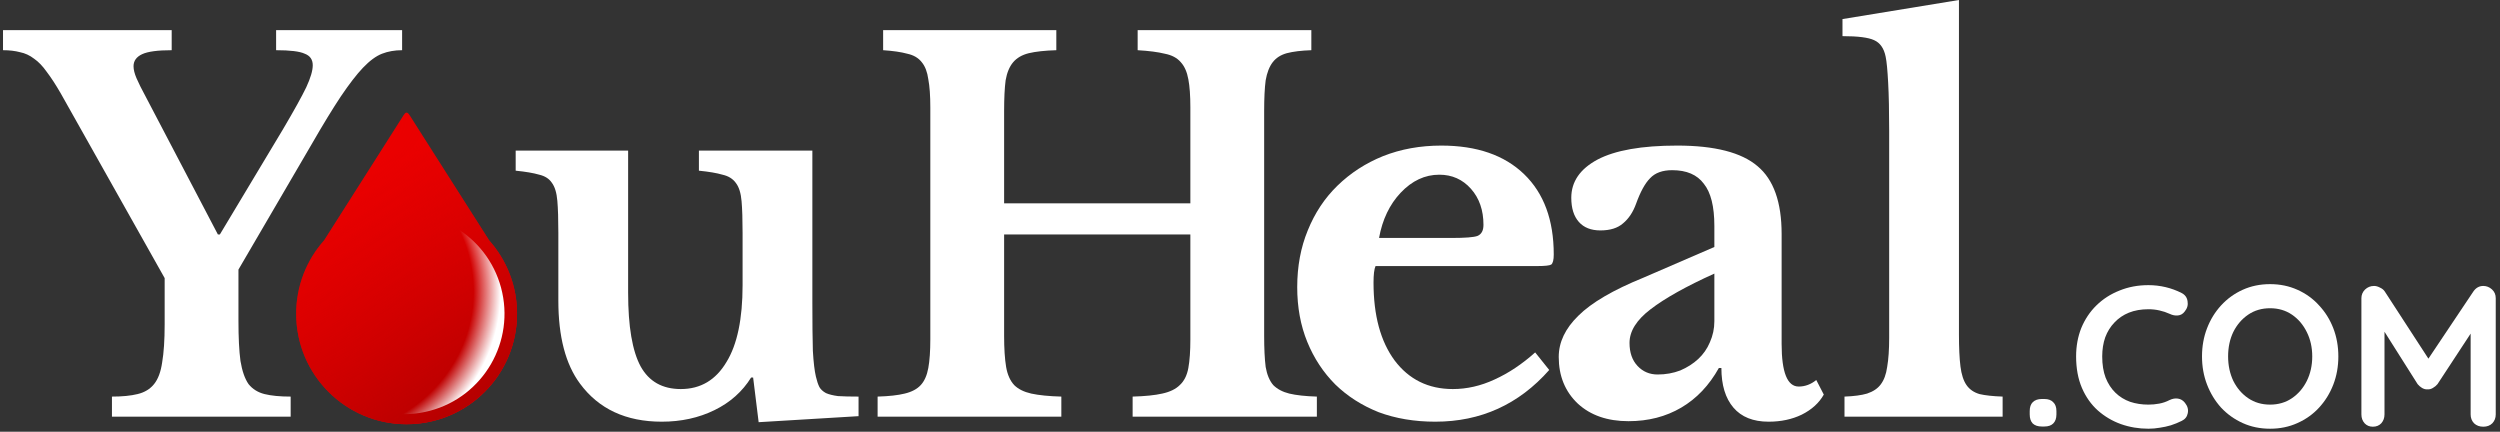
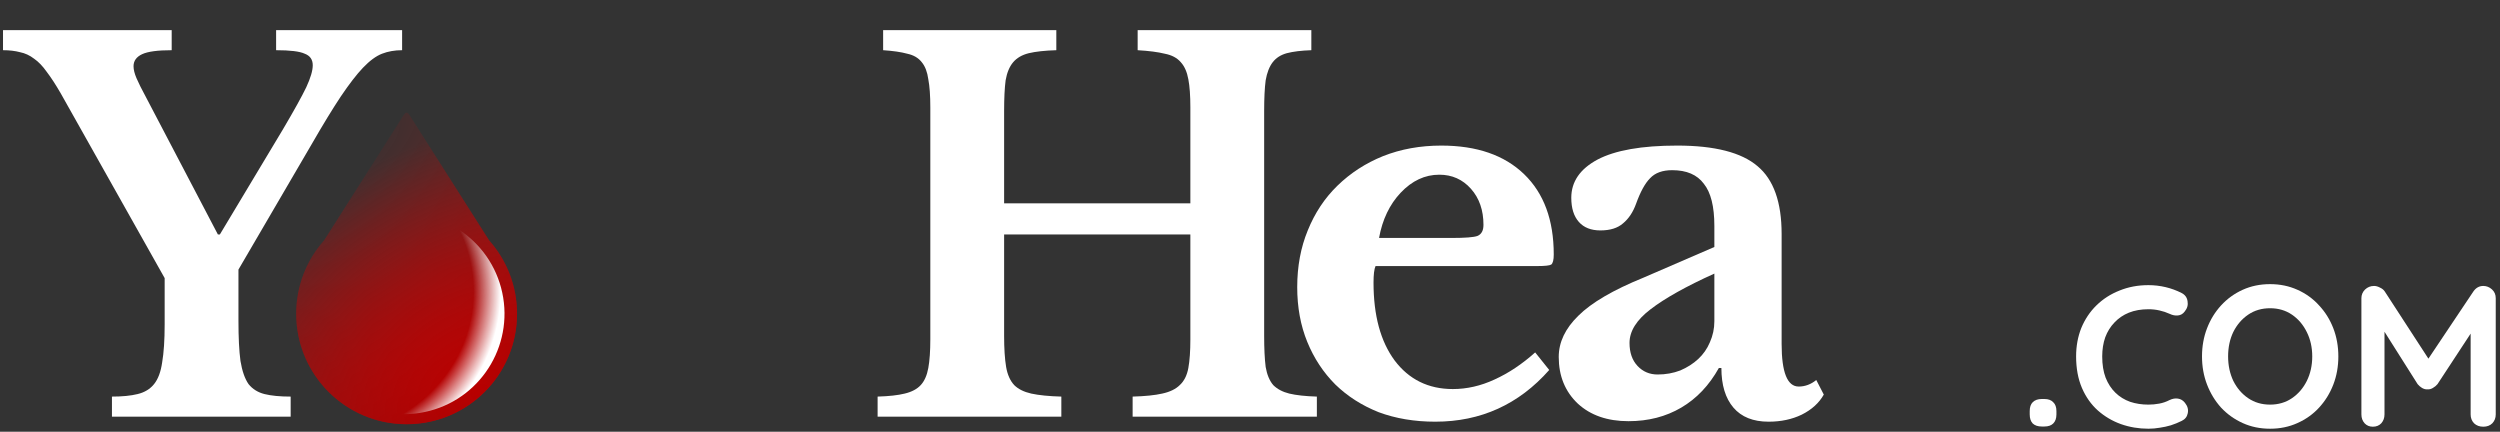
<svg xmlns="http://www.w3.org/2000/svg" width="498" height="86" viewBox="0 0 498 86" fill="none">
  <rect x="0" y="0" width="498" height="86" fill="#333333" stroke="none" />
-   <path d="M390.223 66.6C390.223 69.267 390.323 71.4 390.523 73C390.723 74.6 391.123 75.833 391.723 76.7C392.323 77.567 393.19 78.167 394.323 78.5C395.457 78.767 396.99 78.933 398.923 79V83H367.423V79C369.29 78.933 370.79 78.733 371.923 78.4C373.123 78 374.023 77.4 374.623 76.6C375.29 75.733 375.723 74.567 375.923 73.1C376.19 71.567 376.323 69.633 376.323 67.3V26C376.323 22.133 376.257 18.967 376.123 16.5C375.99 13.967 375.823 12.233 375.623 11.3C375.29 9.633 374.523 8.533 373.323 8C372.19 7.467 370.09 7.2 367.023 7.2V3.8L390.223 0V66.6Z" fill="white" />
  <path d="M341.5 54.5C335.9 57.033 331.667 59.4 328.8 61.6C326 63.733 324.6 65.967 324.6 68.3C324.6 70.233 325.133 71.767 326.2 72.9C327.267 74.033 328.6 74.6 330.2 74.6C331.8 74.6 333.3 74.333 334.7 73.8C336.1 73.2 337.3 72.433 338.3 71.5C339.3 70.567 340.067 69.467 340.6 68.2C341.2 66.867 341.5 65.467 341.5 64V54.5ZM341.5 49.2V45C341.5 41.133 340.8 38.333 339.4 36.6C338.067 34.8 335.967 33.9 333.1 33.9C331.167 33.9 329.7 34.433 328.7 35.5C327.7 36.5 326.767 38.2 325.9 40.6C325.3 42.267 324.433 43.567 323.3 44.5C322.233 45.433 320.733 45.9 318.8 45.9C316.933 45.9 315.5 45.333 314.5 44.2C313.5 43.067 313 41.467 313 39.4C313 36.2 314.733 33.667 318.2 31.8C321.733 29.933 327.033 29 334.1 29C341.567 29 346.9 30.367 350.1 33.1C353.3 35.767 354.9 40.267 354.9 46.6V68.5C354.9 74.167 356.033 77 358.3 77C359.567 77 360.733 76.567 361.8 75.7L363.3 78.6C362.367 80.267 360.9 81.6 358.9 82.6C356.967 83.533 354.767 84 352.3 84C349.233 84 346.9 83.067 345.3 81.2C343.7 79.333 342.9 76.7 342.9 73.3H342.4C340.467 76.767 337.967 79.4 334.9 81.2C331.833 83 328.333 83.9 324.4 83.9C320.2 83.9 316.833 82.733 314.3 80.4C311.767 78 310.5 74.9 310.5 71.1C310.5 68.167 311.8 65.433 314.4 62.9C317 60.3 321.333 57.767 327.4 55.3L341.5 49.2Z" fill="white" />
  <path d="M308.606 73.7C302.54 80.567 294.973 84 285.906 84C281.773 84 278.006 83.367 274.606 82.1C271.273 80.767 268.406 78.933 266.006 76.6C263.606 74.2 261.74 71.367 260.406 68.1C259.073 64.833 258.406 61.2 258.406 57.2C258.406 53.067 259.106 49.3 260.506 45.9C261.906 42.433 263.873 39.467 266.406 37C269.006 34.467 272.04 32.5 275.506 31.1C279.04 29.7 282.906 29 287.106 29C294.173 29 299.673 30.9 303.606 34.7C307.54 38.5 309.506 43.833 309.506 50.7C309.506 51.767 309.34 52.433 309.006 52.7C308.673 52.9 307.74 53 306.206 53H274.006C273.74 53.6 273.606 54.7 273.606 56.3C273.606 62.833 275.006 68 277.806 71.8C280.673 75.6 284.54 77.5 289.406 77.5C292.206 77.5 294.973 76.867 297.706 75.6C300.506 74.333 303.206 72.533 305.806 70.2L308.606 73.7ZM289.206 47.4C291.873 47.4 293.573 47.267 294.306 47C295.106 46.667 295.506 45.933 295.506 44.8C295.506 41.867 294.673 39.467 293.006 37.6C291.34 35.733 289.24 34.8 286.706 34.8C283.84 34.8 281.273 36 279.006 38.4C276.806 40.733 275.373 43.733 274.706 47.4H289.206Z" fill="white" />
  <path d="M251.82 66.9C251.82 69.433 251.92 71.5 252.12 73.1C252.387 74.633 252.887 75.833 253.62 76.7C254.42 77.5 255.487 78.067 256.82 78.4C258.22 78.733 260.054 78.933 262.32 79V83H225.62V79C228.087 78.933 230.054 78.733 231.52 78.4C233.054 78.067 234.22 77.5 235.02 76.7C235.887 75.9 236.454 74.767 236.72 73.3C236.987 71.833 237.12 69.933 237.12 67.6V46.7H200.02V66.9C200.02 69.433 200.154 71.5 200.42 73.1C200.687 74.633 201.22 75.833 202.02 76.7C202.82 77.5 203.954 78.067 205.42 78.4C206.954 78.733 208.954 78.933 211.42 79V83H174.82V79C177.087 78.933 178.887 78.733 180.22 78.4C181.62 78.067 182.687 77.5 183.42 76.7C184.154 75.9 184.654 74.767 184.92 73.3C185.187 71.833 185.32 69.933 185.32 67.6V21.4C185.32 19.067 185.187 17.2 184.92 15.8C184.72 14.333 184.287 13.2 183.62 12.4C182.954 11.533 181.987 10.967 180.72 10.7C179.52 10.367 177.92 10.133 175.92 10V6H210.42V10C208.154 10.067 206.32 10.267 204.92 10.6C203.587 10.933 202.554 11.533 201.82 12.4C201.087 13.267 200.587 14.467 200.32 16C200.12 17.533 200.02 19.567 200.02 22.1V40.5H237.12V21.4C237.12 19.067 236.987 17.2 236.72 15.8C236.454 14.333 235.954 13.2 235.22 12.4C234.487 11.533 233.42 10.967 232.02 10.7C230.687 10.367 228.887 10.133 226.62 10V6H261.22V10C259.22 10.067 257.587 10.267 256.32 10.6C255.12 10.933 254.187 11.533 253.52 12.4C252.854 13.267 252.387 14.467 252.12 16C251.92 17.533 251.82 19.567 251.82 22.1V66.9Z" fill="white" />
-   <path d="M147.923 46.4C147.923 43.733 147.856 41.633 147.723 40.1C147.589 38.5 147.223 37.3 146.623 36.5C146.023 35.633 145.123 35.067 143.923 34.8C142.789 34.467 141.223 34.2 139.223 34V30H161.823V60.3C161.823 64.367 161.856 67.567 161.923 69.9C162.056 72.167 162.256 73.867 162.523 75C162.723 75.867 162.956 76.567 163.223 77.1C163.489 77.567 163.923 77.967 164.523 78.3C165.123 78.567 165.923 78.767 166.923 78.9C167.989 78.967 169.356 79 171.023 79V82.9L151.123 84.1L150.023 75.2H149.623C147.889 78 145.456 80.167 142.323 81.7C139.189 83.233 135.689 84 131.823 84C124.689 84 119.256 81.467 115.523 76.4C112.656 72.533 111.223 67.033 111.223 59.9V46.4C111.223 43.667 111.156 41.533 111.023 40C110.889 38.4 110.523 37.2 109.923 36.4C109.389 35.6 108.556 35.067 107.423 34.8C106.289 34.467 104.723 34.2 102.723 34V30H125.123V58.3C125.123 65.033 125.956 69.933 127.623 73C129.289 76 131.956 77.5 135.623 77.5C139.556 77.5 142.589 75.7 144.723 72.1C146.856 68.633 147.923 63.533 147.923 56.8V46.4Z" fill="white" />
  <path d="M12.1 18.6C11.1 16.867 10.166 15.433 9.3 14.3C8.5 13.167 7.666 12.3 6.8 11.7C5.933 11.033 5 10.6 4 10.4C3 10.133 1.866 10 0.6 10V6H34.2V10C31.4 10 29.433 10.267 28.3 10.8C27.166 11.333 26.6 12.133 26.6 13.2C26.6 13.867 26.8 14.667 27.2 15.6C27.6 16.533 28.233 17.8 29.1 19.4L43.4 46.7H43.8L56.4 25.7C58.6 21.967 60.133 19.2 61 17.4C61.866 15.533 62.3 14.067 62.3 13C62.3 11.867 61.766 11.1 60.7 10.7C59.7 10.233 57.8 10 55 10V6H80.1V10C78.633 10 77.3 10.233 76.1 10.7C74.9 11.167 73.633 12.1 72.3 13.5C71.033 14.833 69.566 16.733 67.9 19.2C66.3 21.6 64.366 24.767 62.1 28.7L47.5 53.7V63.9C47.5 67.233 47.633 69.9 47.9 71.9C48.233 73.9 48.766 75.433 49.5 76.5C50.3 77.5 51.366 78.167 52.7 78.5C54.033 78.833 55.766 79 57.9 79V83H22.3V79C24.366 79 26.066 78.833 27.4 78.5C28.8 78.167 29.9 77.5 30.7 76.5C31.5 75.5 32.033 74.067 32.3 72.2C32.633 70.267 32.8 67.733 32.8 64.6V55.4L12.1 18.6Z" fill="white" />
  <path d="M472.911 56.96C473.284 56.96 473.671 57.067 474.071 57.28C474.497 57.467 474.817 57.72 475.031 58.04L484.751 73L482.751 72.92L492.711 58.04C493.217 57.32 493.871 56.96 494.671 56.96C495.311 56.96 495.884 57.187 496.391 57.64C496.897 58.093 497.151 58.68 497.151 59.4V82.56C497.151 83.253 496.924 83.84 496.471 84.32C496.017 84.773 495.417 85 494.671 85C493.924 85 493.311 84.773 492.831 84.32C492.377 83.84 492.151 83.253 492.151 82.56V63.72L493.711 64.08L485.551 76.52C485.311 76.813 485.004 77.067 484.631 77.28C484.284 77.493 483.924 77.587 483.551 77.56C483.204 77.587 482.844 77.493 482.471 77.28C482.124 77.067 481.831 76.813 481.591 76.52L473.951 64.44L474.991 62.32V82.56C474.991 83.253 474.777 83.84 474.351 84.32C473.924 84.773 473.364 85 472.671 85C472.004 85 471.457 84.773 471.031 84.32C470.604 83.84 470.391 83.253 470.391 82.56V59.4C470.391 58.733 470.631 58.16 471.111 57.68C471.617 57.2 472.217 56.96 472.911 56.96Z" fill="white" />
  <path d="M465.799 71C465.799 73 465.465 74.867 464.799 76.6C464.132 78.333 463.185 79.867 461.959 81.2C460.759 82.507 459.319 83.533 457.639 84.28C455.985 85.027 454.172 85.4 452.199 85.4C450.225 85.4 448.412 85.027 446.759 84.28C445.105 83.533 443.665 82.507 442.439 81.2C441.239 79.867 440.305 78.333 439.639 76.6C438.972 74.867 438.639 73 438.639 71C438.639 69 438.972 67.133 439.639 65.4C440.305 63.667 441.239 62.147 442.439 60.84C443.665 59.507 445.105 58.467 446.759 57.72C448.412 56.973 450.225 56.6 452.199 56.6C454.172 56.6 455.985 56.973 457.639 57.72C459.319 58.467 460.759 59.507 461.959 60.84C463.185 62.147 464.132 63.667 464.799 65.4C465.465 67.133 465.799 69 465.799 71ZM460.599 71C460.599 69.213 460.239 67.6 459.519 66.16C458.799 64.693 457.812 63.533 456.559 62.68C455.305 61.827 453.852 61.4 452.199 61.4C450.545 61.4 449.092 61.827 447.839 62.68C446.585 63.533 445.599 64.68 444.879 66.12C444.185 67.56 443.839 69.187 443.839 71C443.839 72.787 444.185 74.413 444.879 75.88C445.599 77.32 446.585 78.467 447.839 79.32C449.092 80.173 450.545 80.6 452.199 80.6C453.852 80.6 455.305 80.173 456.559 79.32C457.812 78.467 458.799 77.32 459.519 75.88C460.239 74.413 460.599 72.787 460.599 71Z" fill="white" />
  <path d="M434.561 58.36C435.254 58.707 435.654 59.254 435.761 60C435.894 60.747 435.707 61.427 435.201 62.04C434.854 62.52 434.401 62.787 433.841 62.84C433.307 62.894 432.761 62.787 432.201 62.52C431.561 62.227 430.881 62 430.161 61.84C429.467 61.68 428.734 61.6 427.961 61.6C426.521 61.6 425.227 61.827 424.081 62.28C422.961 62.734 422.001 63.387 421.201 64.24C420.401 65.067 419.787 66.054 419.361 67.2C418.961 68.347 418.761 69.614 418.761 71C418.761 72.627 418.987 74.04 419.441 75.24C419.921 76.44 420.574 77.44 421.401 78.24C422.227 79.04 423.201 79.64 424.321 80.04C425.441 80.414 426.654 80.6 427.961 80.6C428.681 80.6 429.401 80.534 430.121 80.4C430.841 80.267 431.534 80.027 432.201 79.68C432.761 79.414 433.307 79.32 433.841 79.4C434.401 79.48 434.867 79.76 435.241 80.24C435.774 80.907 435.961 81.6 435.801 82.32C435.667 83.014 435.267 83.52 434.601 83.84C433.907 84.187 433.187 84.48 432.441 84.72C431.721 84.934 430.987 85.094 430.241 85.2C429.494 85.334 428.734 85.4 427.961 85.4C426.041 85.4 424.214 85.094 422.481 84.48C420.774 83.867 419.241 82.96 417.881 81.76C416.547 80.56 415.494 79.067 414.721 77.28C413.947 75.467 413.561 73.374 413.561 71C413.561 68.947 413.907 67.054 414.601 65.32C415.321 63.587 416.321 62.094 417.601 60.84C418.907 59.56 420.441 58.574 422.201 57.88C423.961 57.16 425.881 56.8 427.961 56.8C429.134 56.8 430.281 56.934 431.401 57.2C432.521 57.467 433.574 57.854 434.561 58.36Z" fill="white" />
  <path d="M406.72 84.96C405.947 84.96 405.347 84.76 404.92 84.36C404.52 83.933 404.32 83.333 404.32 82.56V81.88C404.32 81.107 404.52 80.52 404.92 80.12C405.347 79.693 405.947 79.48 406.72 79.48H407.24C408.014 79.48 408.6 79.693 409 80.12C409.427 80.52 409.64 81.107 409.64 81.88V82.56C409.64 83.333 409.427 83.933 409 84.36C408.6 84.76 408.014 84.96 407.24 84.96H406.72Z" fill="white" />
-   <path d="M97.475 47.926C97.447 47.895 97.433 47.879 97.422 47.864C97.41 47.848 97.399 47.831 97.377 47.797L81.838 23.329C81.459 22.732 81.269 22.433 80.994 22.433C80.719 22.433 80.53 22.732 80.15 23.329L64.611 47.797C64.589 47.831 64.579 47.848 64.567 47.864C64.555 47.879 64.541 47.895 64.513 47.926C61.079 51.807 58.994 56.91 58.994 62.5C58.994 74.65 68.844 84.5 80.994 84.5C93.144 84.5 102.994 74.65 102.994 62.5C102.994 56.91 100.909 51.807 97.475 47.926Z" fill="#EB0000" />
  <path d="M97.475 47.926C97.447 47.895 97.433 47.879 97.422 47.864C97.41 47.848 97.399 47.831 97.377 47.797L81.838 23.329C81.459 22.732 81.269 22.433 80.994 22.433C80.719 22.433 80.53 22.732 80.15 23.329L64.611 47.797C64.589 47.831 64.579 47.848 64.567 47.864C64.555 47.879 64.541 47.895 64.513 47.926C61.079 51.807 58.994 56.91 58.994 62.5C58.994 74.65 68.844 84.5 80.994 84.5C93.144 84.5 102.994 74.65 102.994 62.5C102.994 56.91 100.909 51.807 97.475 47.926Z" fill="url(#paint0_radial_1121_59)" />
  <path d="M97.475 47.926C97.447 47.895 97.433 47.879 97.422 47.864C97.41 47.848 97.399 47.831 97.377 47.797L81.838 23.329C81.459 22.732 81.269 22.433 80.994 22.433C80.719 22.433 80.53 22.732 80.15 23.329L64.611 47.797C64.589 47.831 64.579 47.848 64.567 47.864C64.555 47.879 64.541 47.895 64.513 47.926C61.079 51.807 58.994 56.91 58.994 62.5C58.994 74.65 68.844 84.5 80.994 84.5C93.144 84.5 102.994 74.65 102.994 62.5C102.994 56.91 100.909 51.807 97.475 47.926Z" fill="url(#paint1_radial_1121_59)" />
  <circle cx="80.495" cy="62.5" r="20" transform="rotate(-15 80.495 62.5)" fill="url(#paint2_radial_1121_59)" />
  <defs>
    <radialGradient id="paint0_radial_1121_59" cx="0" cy="0" r="1" gradientUnits="userSpaceOnUse" gradientTransform="translate(95.494 78) rotate(-120.029) scale(49.956 65.286)">
      <stop stop-color="#CF0000" />
      <stop offset="1" stop-color="#CF0000" stop-opacity="0" />
    </radialGradient>
    <radialGradient id="paint1_radial_1121_59" cx="0" cy="0" r="1" gradientUnits="userSpaceOnUse" gradientTransform="translate(64.744 32) rotate(56.117) scale(82.512 198.833)">
      <stop stop-color="#EB0000" stop-opacity="0" />
      <stop offset="1" stop-color="#8C0101" />
    </radialGradient>
    <radialGradient id="paint2_radial_1121_59" cx="0" cy="0" r="1" gradientUnits="userSpaceOnUse" gradientTransform="translate(64.434 53.106) rotate(21.967) scale(38.884 36.216)">
      <stop stop-color="white" stop-opacity="0" />
      <stop offset="0.817" stop-color="white" stop-opacity="0" />
      <stop offset="0.957" stop-color="white" />
      <stop offset="1" stop-color="white" />
    </radialGradient>
  </defs>
</svg>